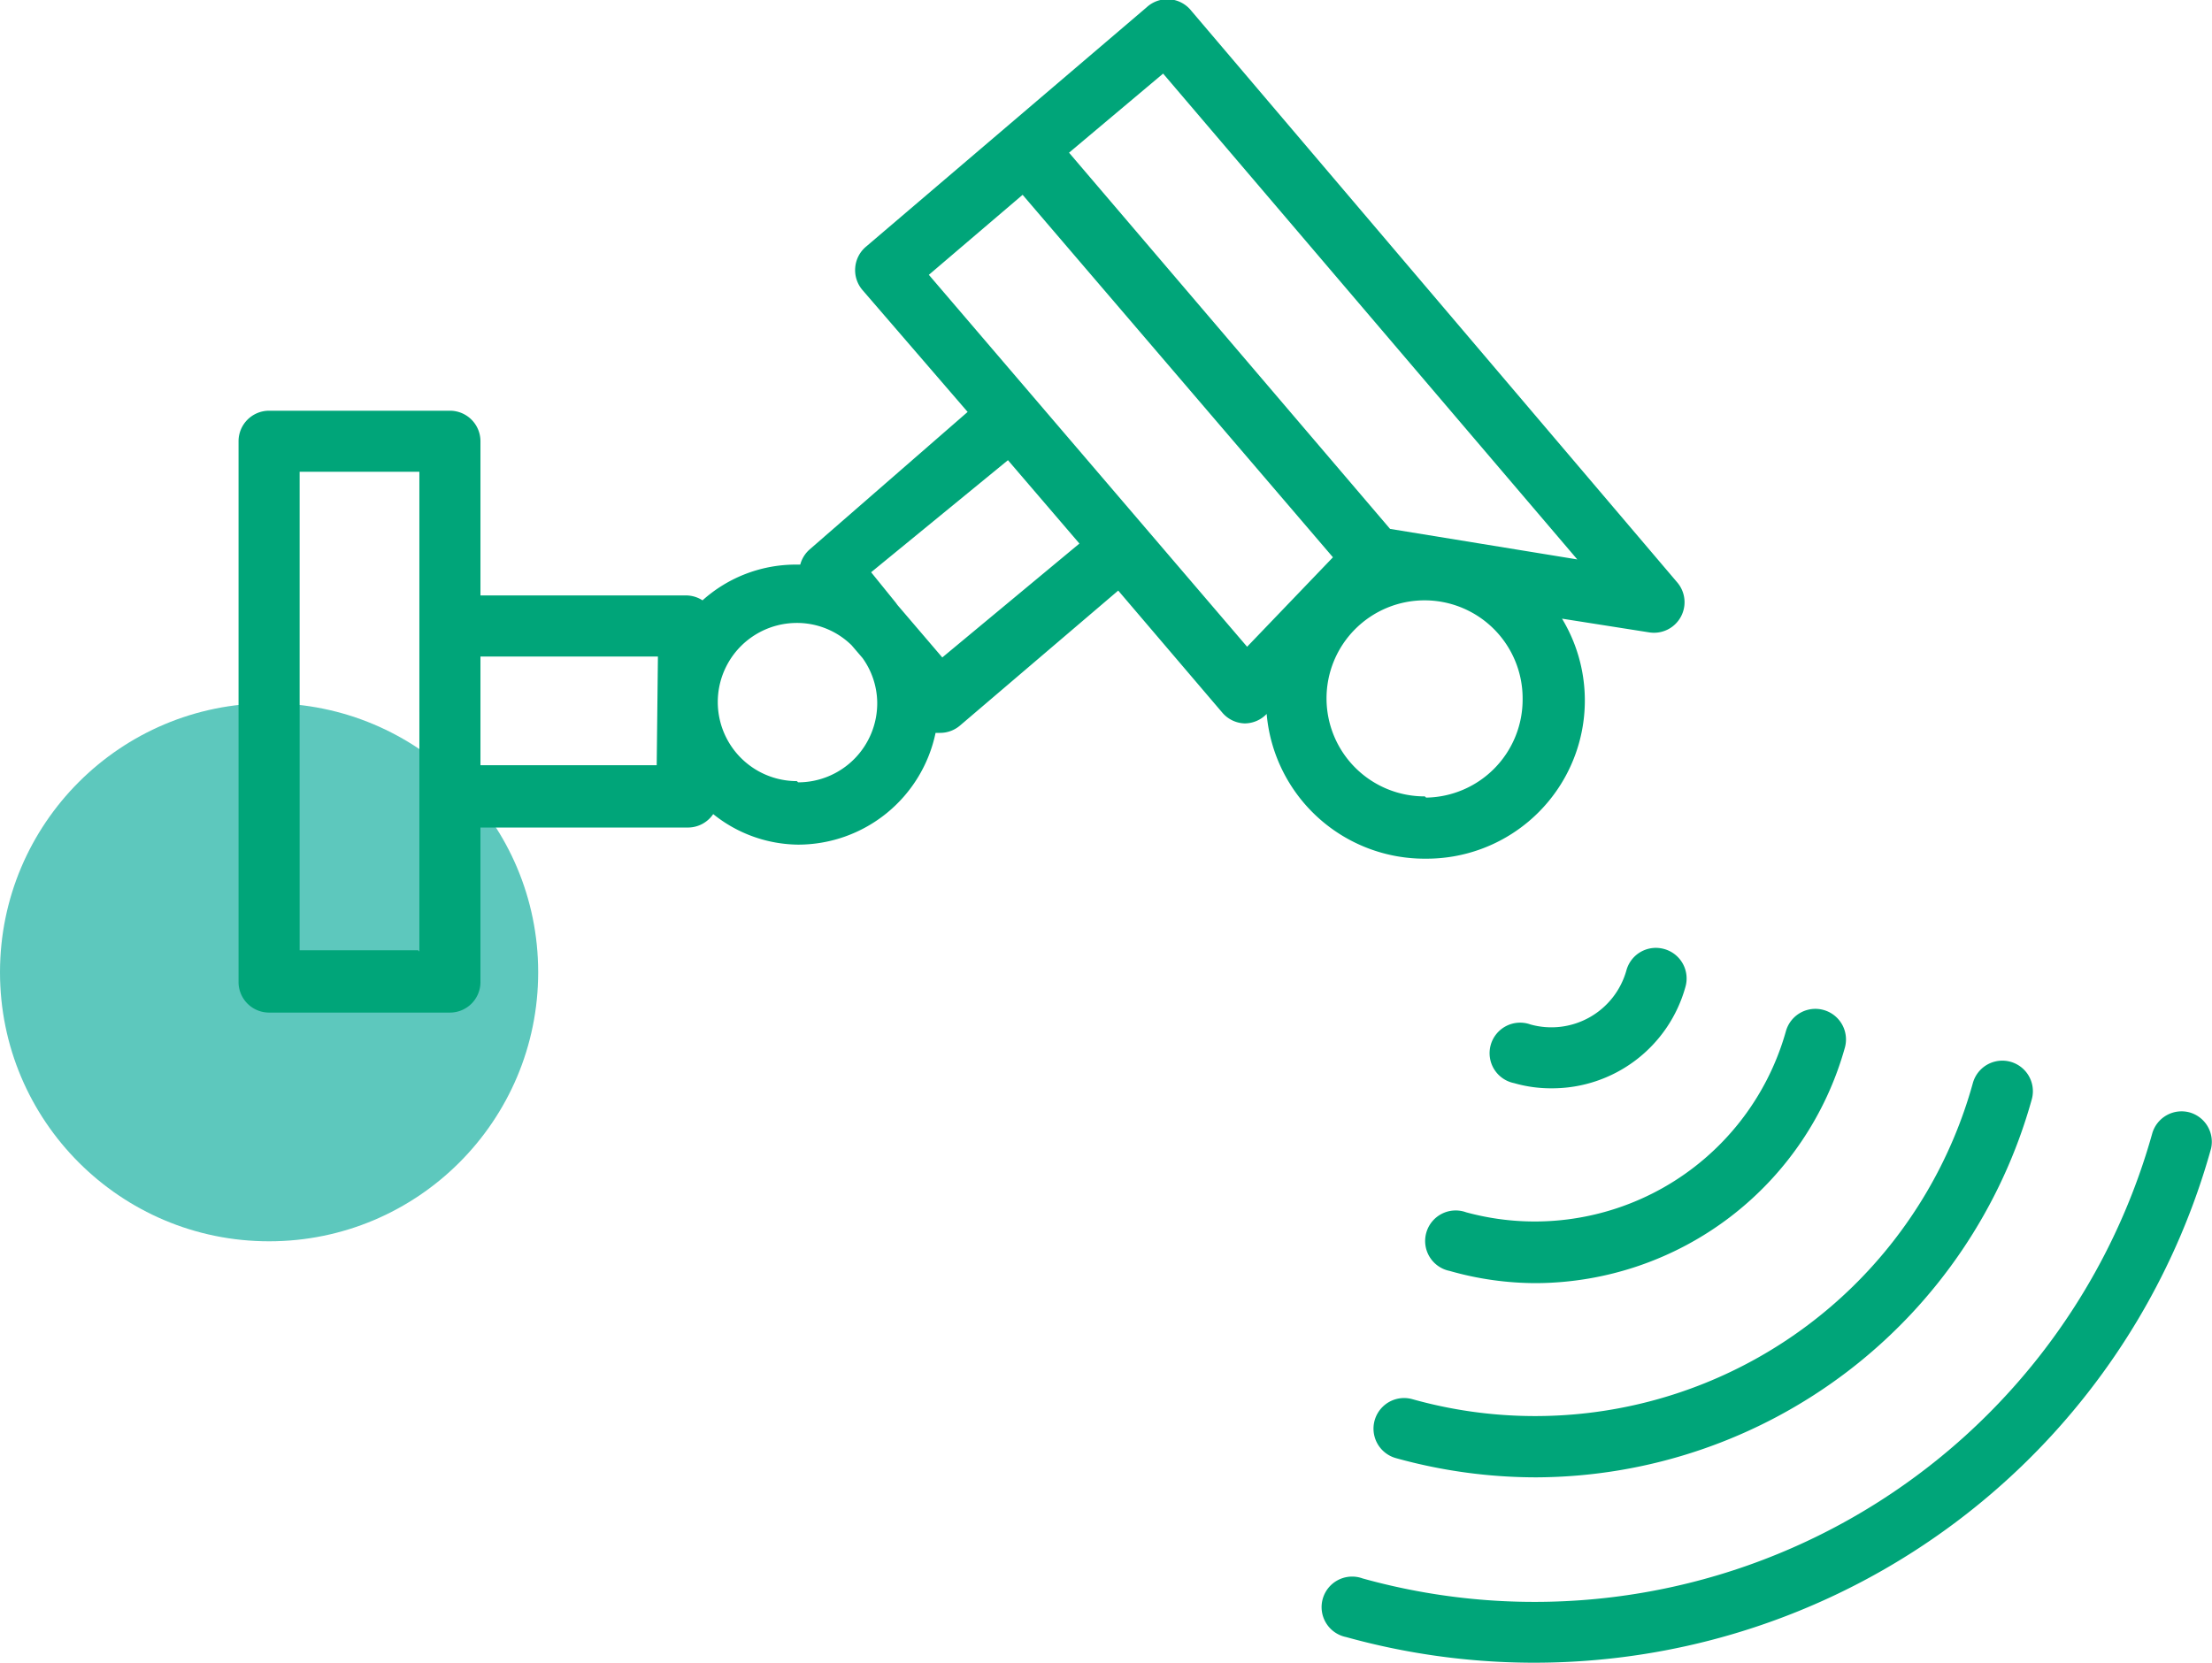
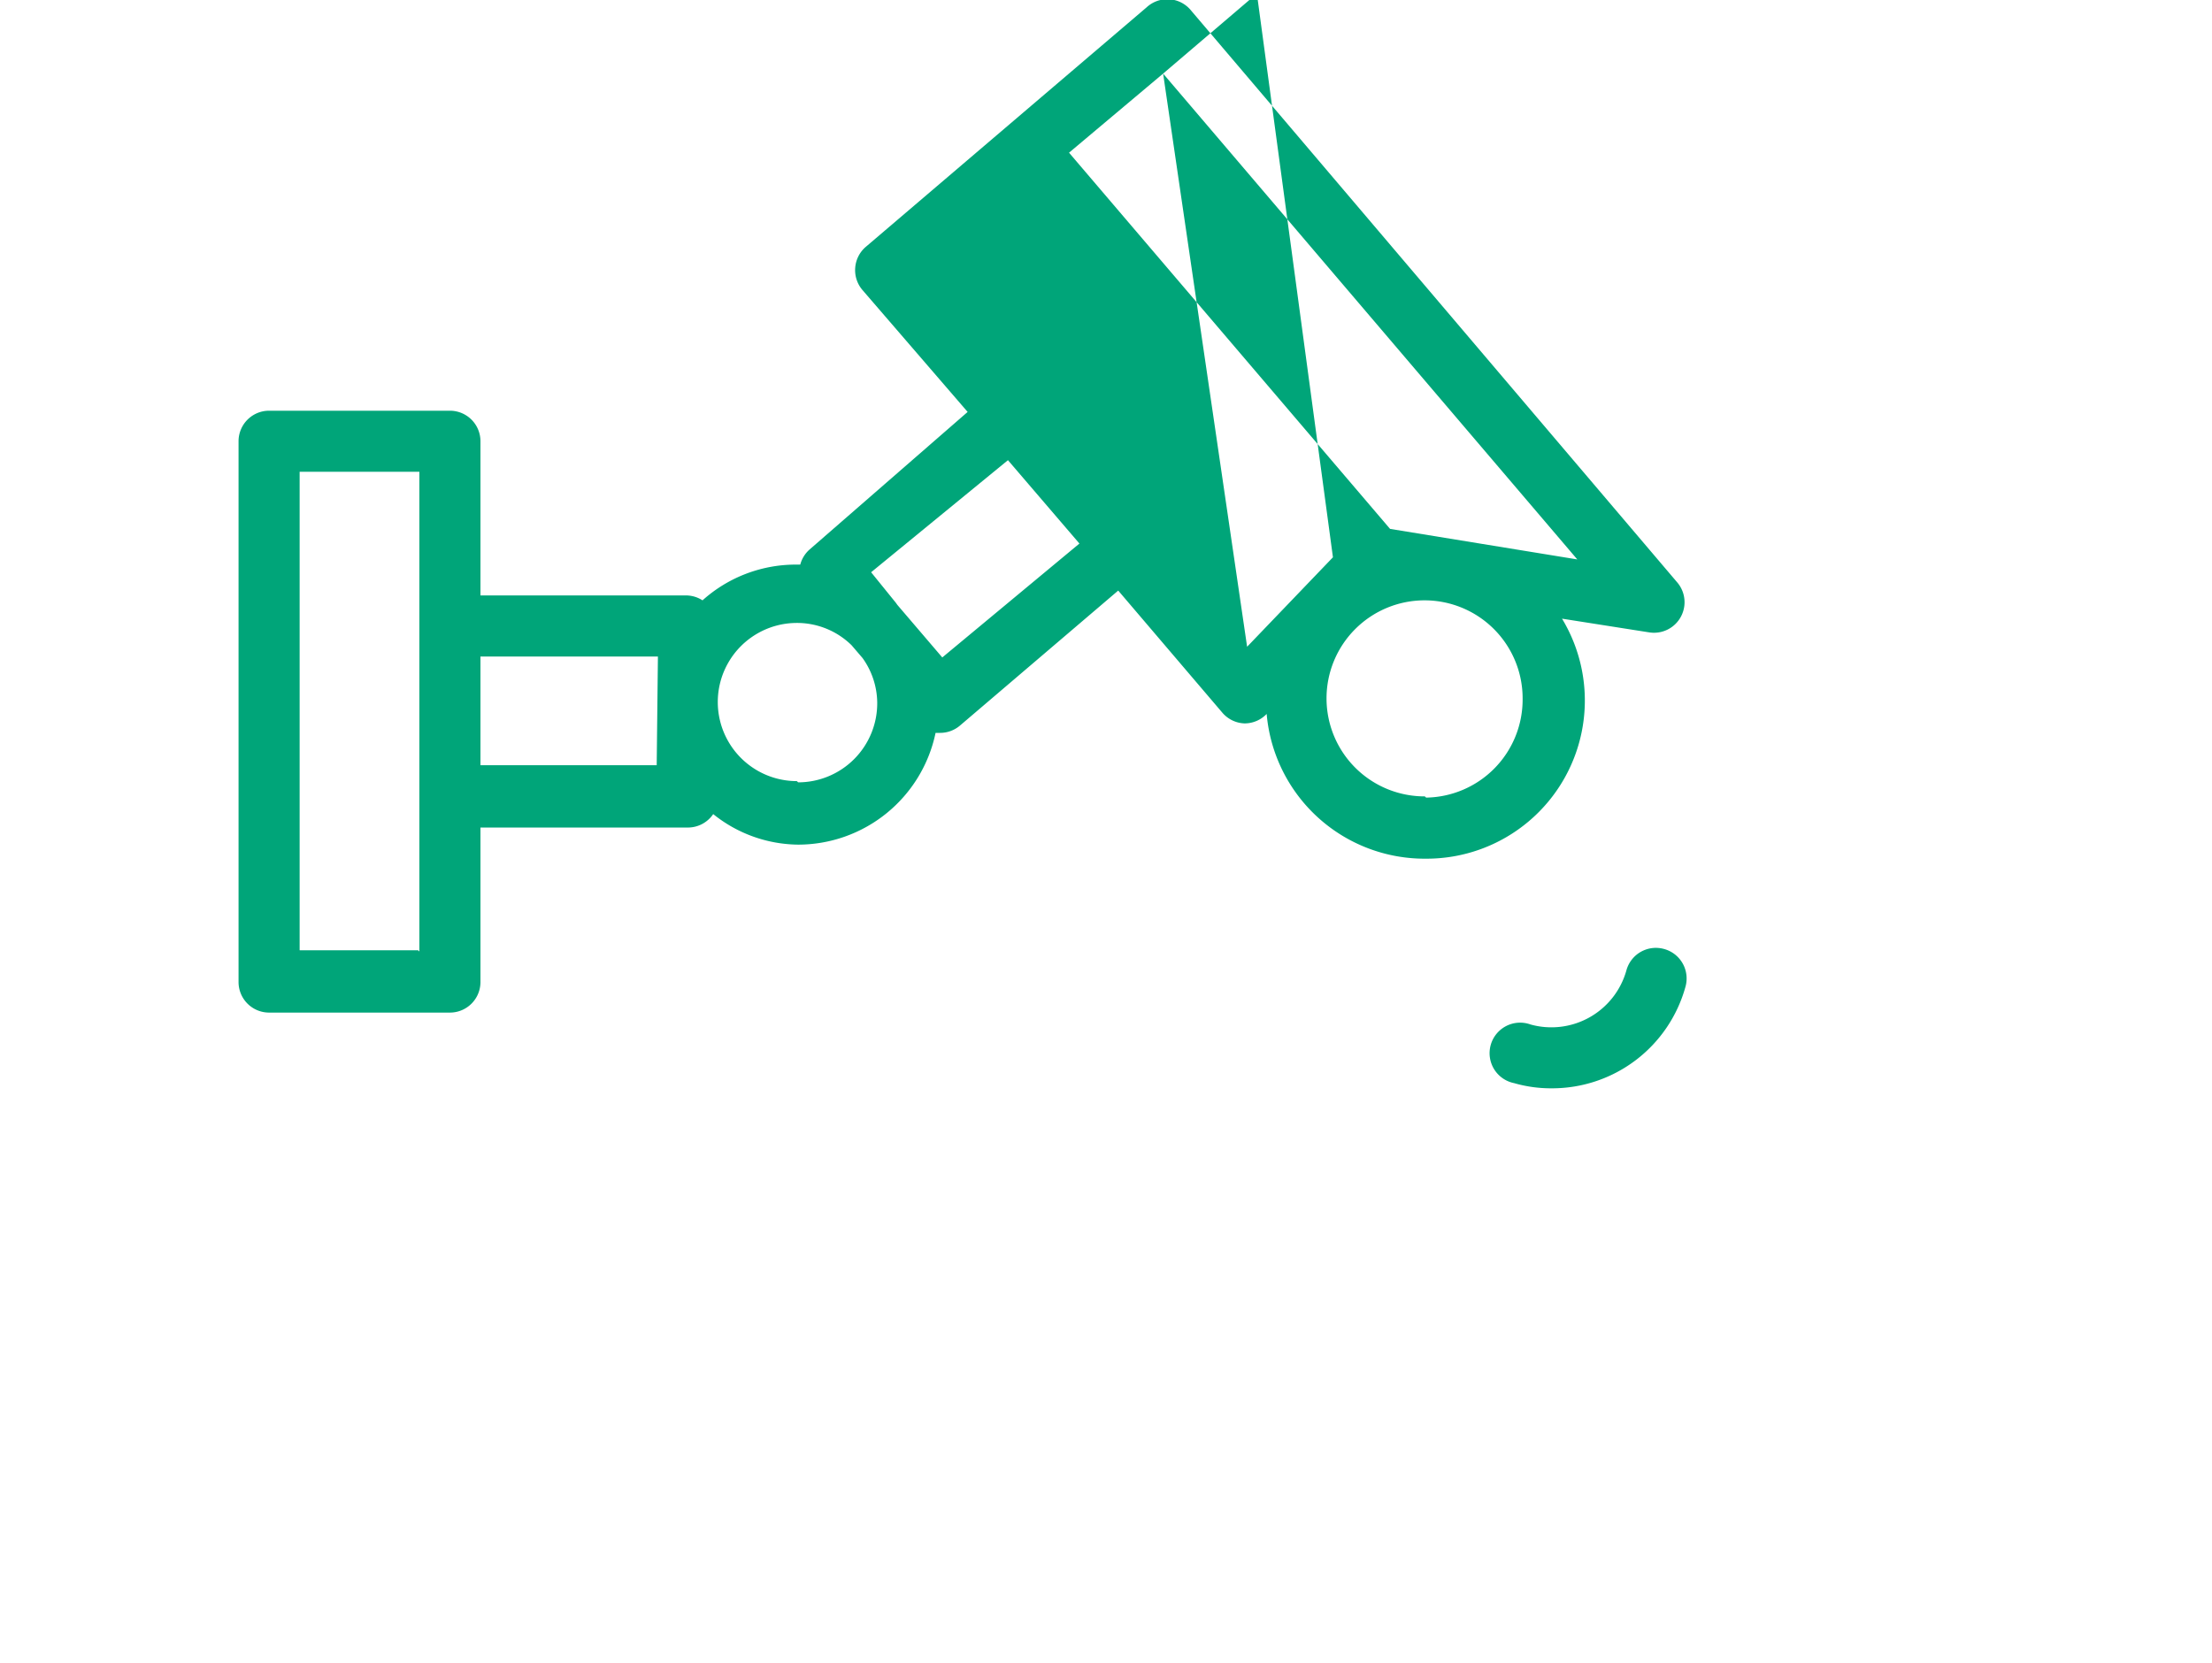
<svg xmlns="http://www.w3.org/2000/svg" viewBox="0 0 72.42 54.47">
  <defs>
    <style>.cls-1{fill:#19b1a1;opacity:0.7;}.cls-2{fill:#00a579;}</style>
  </defs>
  <g id="Layer_2" data-name="Layer 2">
    <g id="Layer_1-2" data-name="Layer 1">
-       <circle class="cls-1" cx="8.81" cy="31.84" r="8.81" />
-       <path class="cls-2" d="M46.69,28.12a5.18,5.18,0,0,0,4.45-7.86l2.86.45a1,1,0,0,0,.91-1.64L39,.35A1,1,0,0,0,37.54.24L28.35,8.08a1,1,0,0,0-.35.68,1,1,0,0,0,.23.73l3.45,4L26.5,18a1,1,0,0,0-.3.49h-.07A4.57,4.57,0,0,0,23,19.66a1,1,0,0,0-.5-.16H15.73V14.45a1,1,0,0,0-1-1H8.81a1,1,0,0,0-1,1V32.16a1,1,0,0,0,1,1h5.92a1,1,0,0,0,1-1V27.1h6.81a1,1,0,0,0,.81-.44,4.5,4.5,0,0,0,2.78,1A4.6,4.6,0,0,0,30.63,24c.05,0,.1,0,.15,0a1,1,0,0,0,.65-.24l5.18-4.42,3.41,4a1,1,0,0,0,.73.35h0a1,1,0,0,0,.72-.31l0,0A5.19,5.19,0,0,0,46.69,28.12Zm-33,3H9.81V15.45h3.92V31.16Zm7.81-6.06H15.73V21.5h5.81Zm4.59.52a2.59,2.59,0,0,1,0-5.18,2.55,2.55,0,0,1,1.79.73l.36.42A2.55,2.55,0,0,1,28.72,23,2.59,2.59,0,0,1,26.13,25.62Zm4.76-4.05-1.47-1.72-.05-.07-.81-1L33,15.07l2.34,2.73Zm15.8,4.55a3.21,3.21,0,1,1,3.2-3.2A3.21,3.21,0,0,1,46.69,26.12ZM38.08,2.41,51.64,18.32l-6.13-1L35,5ZM30.41,9l3.07-2.62L43.64,18.25l-2.81,2.93Z" />
-       <path class="cls-2" d="M71.69,36.43a1,1,0,0,0-1.23.7A21,21,0,0,1,44.61,51.69a1,1,0,1,0-.54,1.92,23,23,0,0,0,28.32-16A1,1,0,0,0,71.69,36.43Z" />
-       <path class="cls-2" d="M46.24,45.82a1,1,0,0,0-.54,1.93,17.16,17.16,0,0,0,4.59.63A16.91,16.91,0,0,0,66.52,36a1,1,0,0,0-1.93-.53A14.87,14.87,0,0,1,46.24,45.82Z" />
-       <path class="cls-2" d="M48,39.7a1,1,0,1,0-.54,1.92,10.32,10.32,0,0,0,2.85.4A10.55,10.55,0,0,0,60.4,34.31a1,1,0,0,0-1.93-.54A8.54,8.54,0,0,1,48,39.7Z" />
+       <path class="cls-2" d="M46.69,28.12a5.18,5.18,0,0,0,4.45-7.86l2.86.45a1,1,0,0,0,.91-1.64L39,.35A1,1,0,0,0,37.54.24L28.35,8.08a1,1,0,0,0-.35.68,1,1,0,0,0,.23.73l3.45,4L26.5,18a1,1,0,0,0-.3.49h-.07A4.57,4.57,0,0,0,23,19.66a1,1,0,0,0-.5-.16H15.73V14.45a1,1,0,0,0-1-1H8.81a1,1,0,0,0-1,1V32.16a1,1,0,0,0,1,1h5.92a1,1,0,0,0,1-1V27.1h6.81a1,1,0,0,0,.81-.44,4.5,4.5,0,0,0,2.78,1A4.6,4.6,0,0,0,30.63,24c.05,0,.1,0,.15,0a1,1,0,0,0,.65-.24l5.18-4.42,3.41,4a1,1,0,0,0,.73.35h0a1,1,0,0,0,.72-.31l0,0A5.19,5.19,0,0,0,46.69,28.12Zm-33,3H9.81V15.45h3.92V31.16Zm7.81-6.06H15.73V21.5h5.81Zm4.59.52a2.59,2.59,0,0,1,0-5.18,2.55,2.55,0,0,1,1.79.73l.36.42A2.55,2.55,0,0,1,28.72,23,2.59,2.59,0,0,1,26.13,25.62Zm4.76-4.05-1.47-1.72-.05-.07-.81-1L33,15.07l2.34,2.73Zm15.8,4.55a3.21,3.21,0,1,1,3.2-3.2A3.21,3.21,0,0,1,46.69,26.12ZM38.08,2.41,51.64,18.32l-6.13-1L35,5Zl3.07-2.62L43.64,18.25l-2.81,2.93Z" />
      <path class="cls-2" d="M54.49,31.08a1,1,0,0,0-1.24.69,2.55,2.55,0,0,1-3.14,1.78,1,1,0,1,0-.54,1.92,4.35,4.35,0,0,0,1.23.17,4.53,4.53,0,0,0,4.38-3.32A1,1,0,0,0,54.49,31.08Z" />
    </g>
  </g>
</svg>